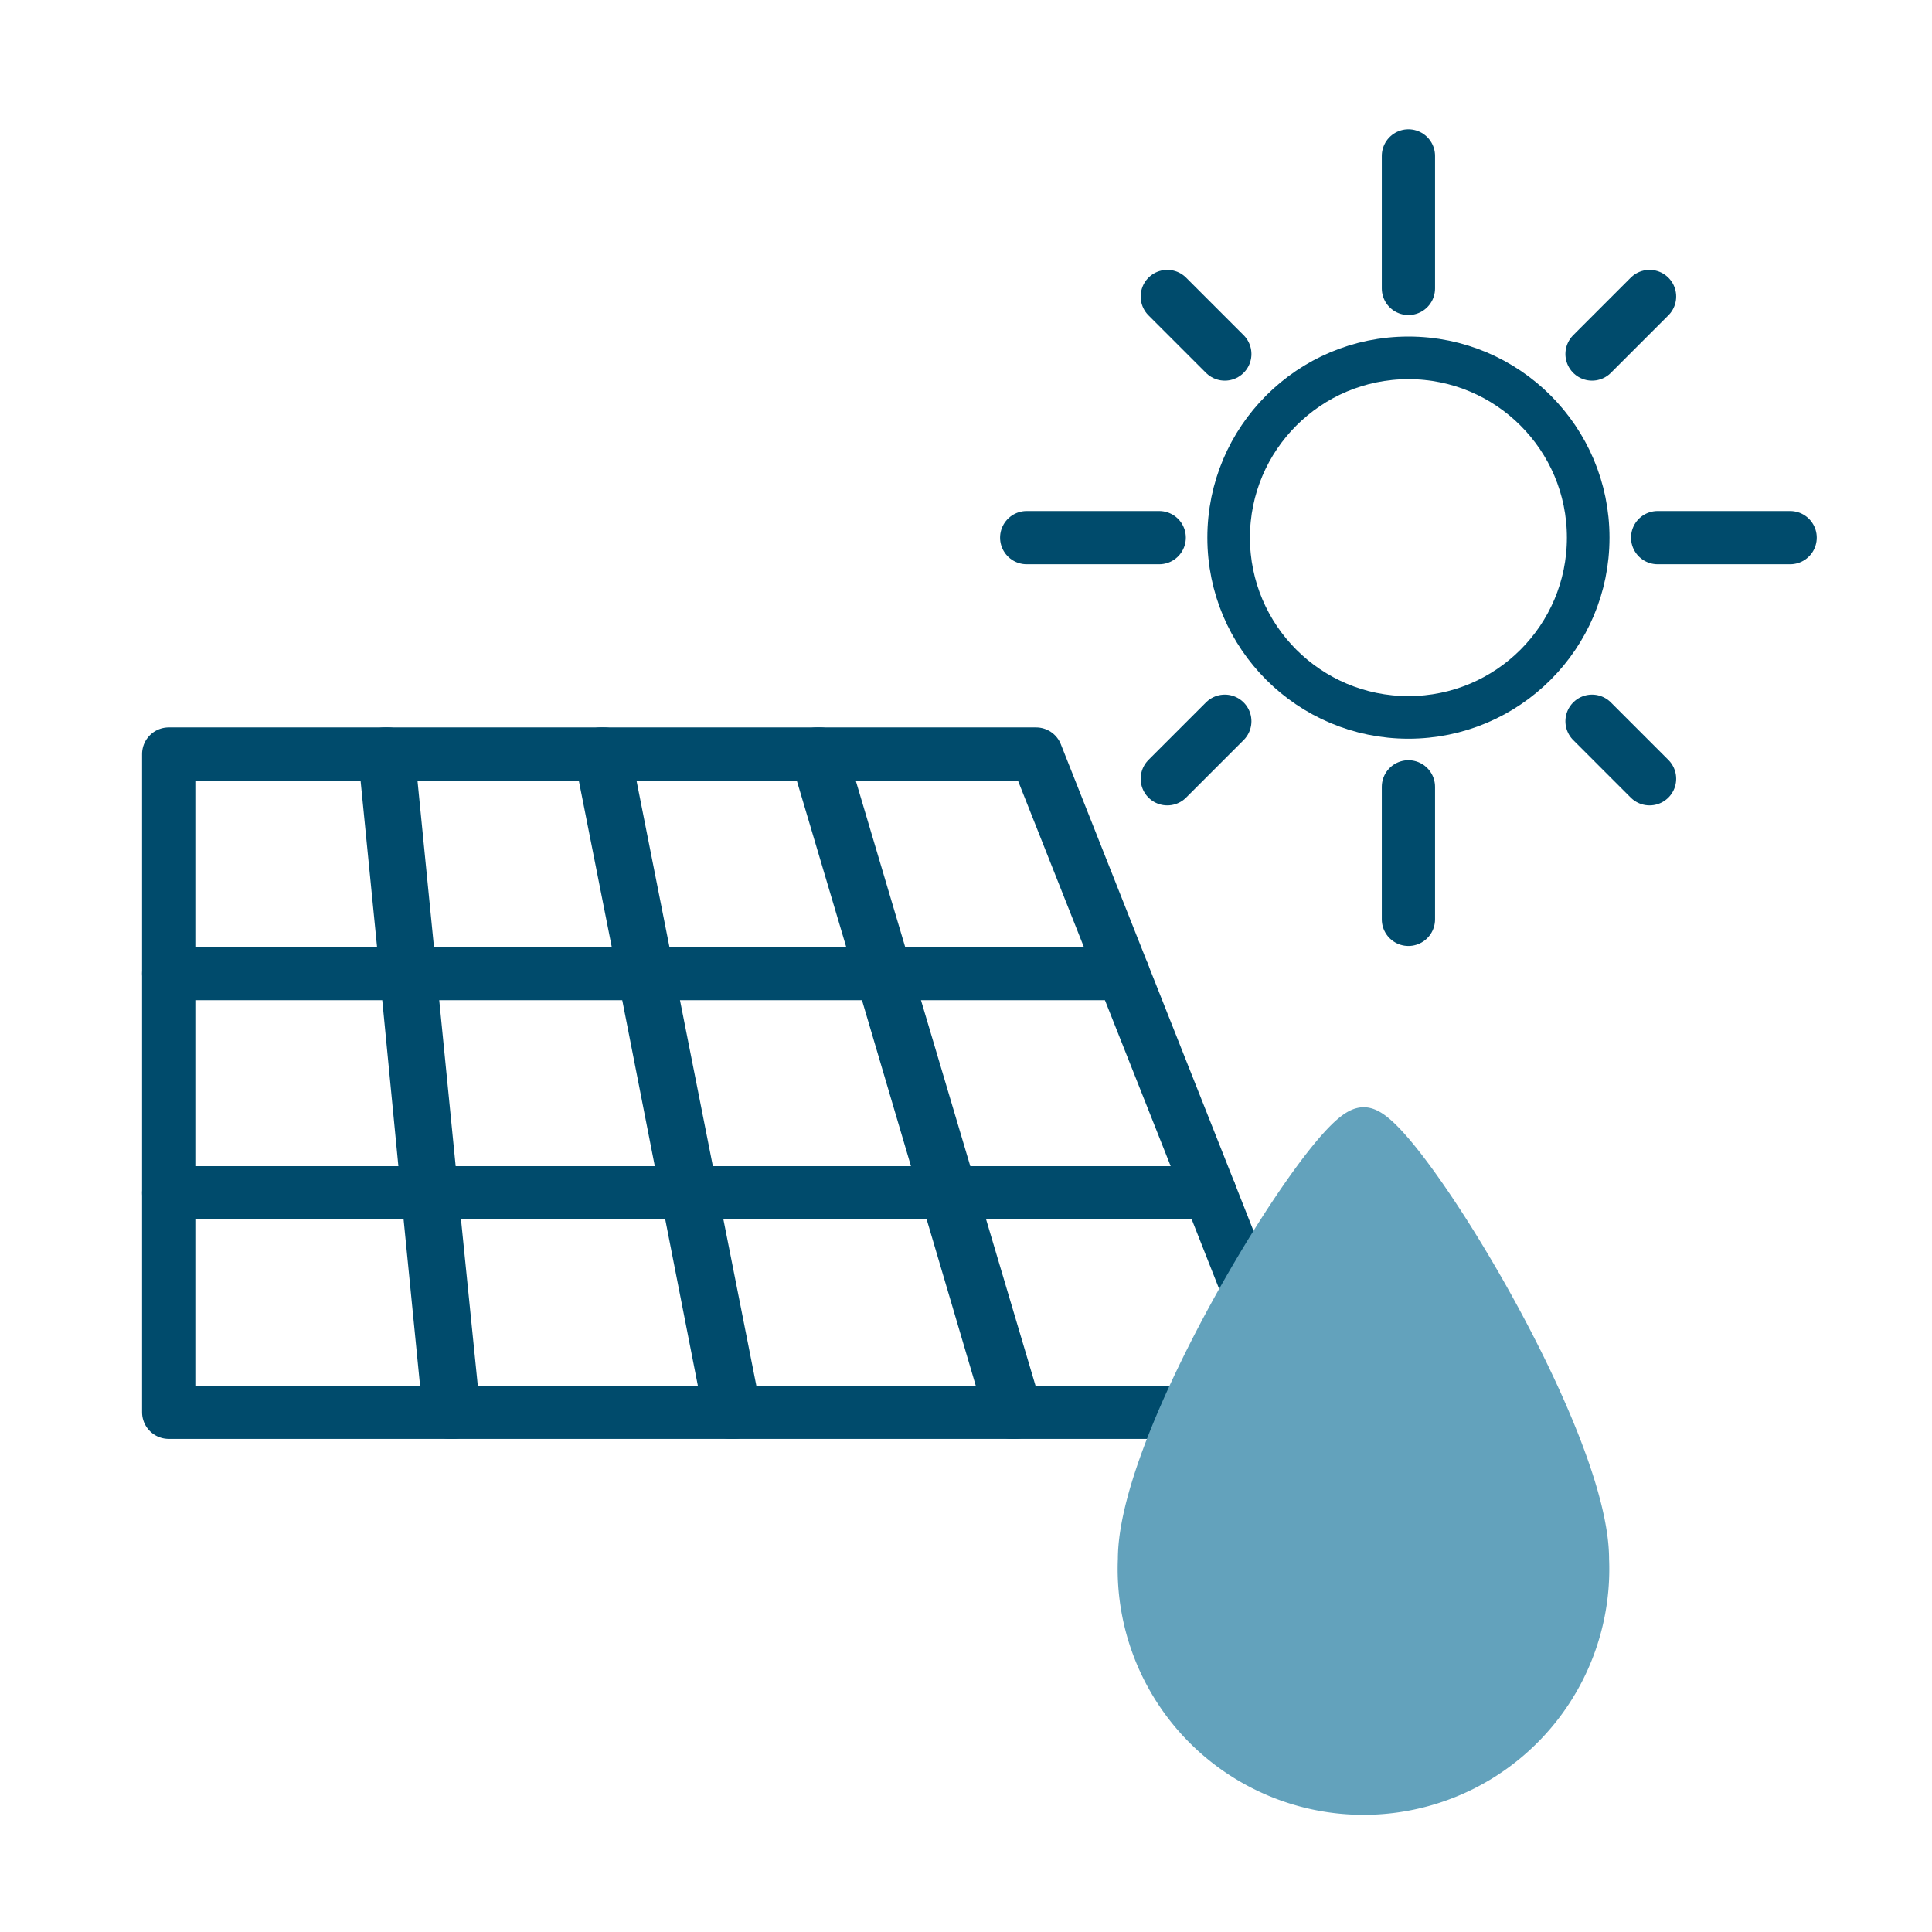
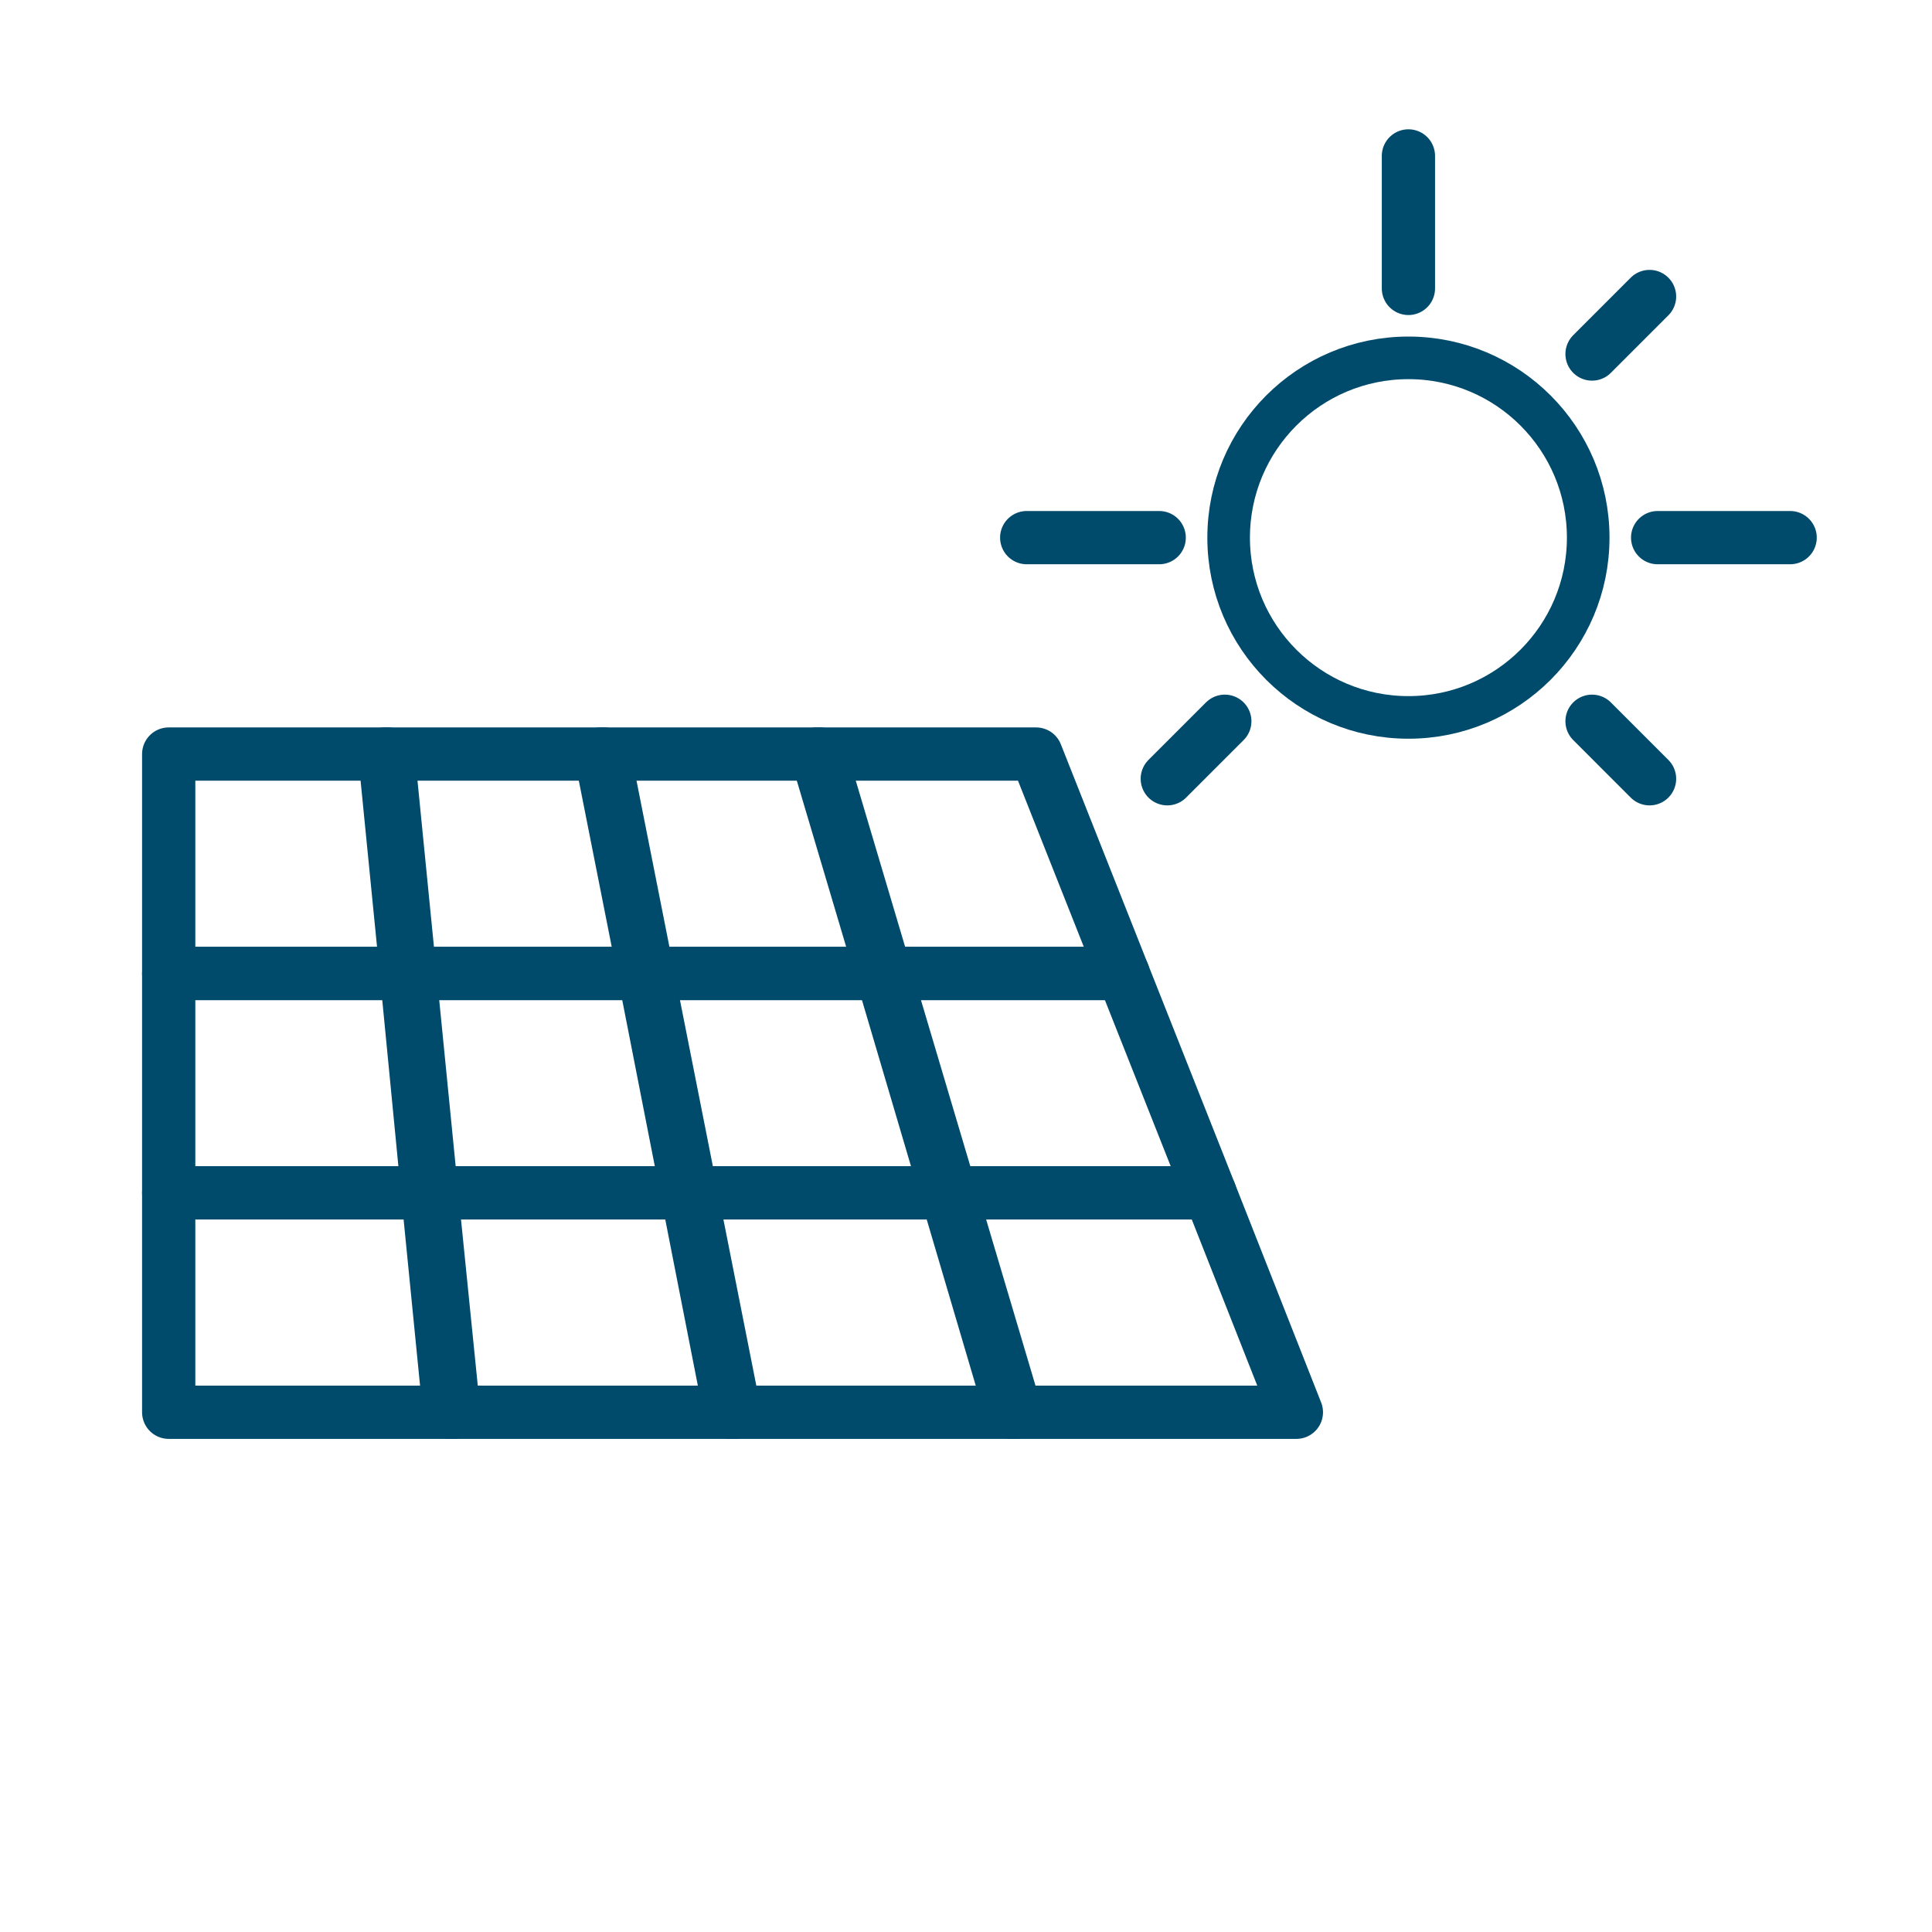
<svg xmlns="http://www.w3.org/2000/svg" viewBox="0 0 45.35 45.35">
  <defs>
    <style>.cls-1{fill:#fff;}.cls-2,.cls-3{fill:none;stroke:#004b6c;}.cls-2,.cls-4{stroke-miterlimit:10;}.cls-3{stroke-linecap:round;stroke-linejoin:round;stroke-width:1.25px;}.cls-4{fill:#63a2bc;stroke:#63a2bc;}</style>
  </defs>
  <g id="Capa_2" data-name="Capa 2">
    <g id="Capa_1-2" data-name="Capa 1">
      <rect class="cls-1" width="45.35" height="45.35" />
      <circle class="cls-2" cx="33.06" cy="12.62" r="4.22" />
      <line class="cls-3" x1="33.06" y1="6.77" x2="33.06" y2="3.66" />
-       <line class="cls-3" x1="33.06" y1="21.58" x2="33.06" y2="18.47" />
      <line class="cls-3" x1="38.91" y1="12.62" x2="42.02" y2="12.62" />
      <line class="cls-3" x1="24.1" y1="12.62" x2="27.21" y2="12.62" />
      <line class="cls-3" x1="37.37" y1="8.31" x2="38.72" y2="6.96" />
      <line class="cls-3" x1="27.4" y1="18.28" x2="28.75" y2="16.93" />
      <line class="cls-3" x1="37.37" y1="16.93" x2="38.72" y2="18.28" />
-       <line class="cls-3" x1="27.4" y1="6.96" x2="28.75" y2="8.31" />
      <polygon class="cls-3" points="9.62 22.85 3.96 22.85 3.96 17.7 9.11 17.7 9.62 22.85" />
      <polygon class="cls-3" points="15.2 22.85 9.54 22.85 9.03 17.7 14.18 17.7 15.2 22.85" />
      <polygon class="cls-3" points="20.78 22.85 15.12 22.85 14.1 17.7 19.25 17.7 20.78 22.85" />
      <polygon class="cls-3" points="26.36 22.85 20.7 22.85 19.17 17.7 24.32 17.7 26.36 22.85" />
      <polygon class="cls-3" points="10.13 28 3.96 28 3.96 22.85 9.62 22.85 10.13 28" />
      <polygon class="cls-3" points="16.22 28 10.04 28 9.54 22.85 15.2 22.85 16.22 28" />
      <polygon class="cls-3" points="22.31 28 16.13 28 15.12 22.85 20.78 22.85 22.31 28" />
      <polygon class="cls-3" points="28.4 28 22.22 28 20.7 22.85 26.36 22.85 28.4 28" />
      <polygon class="cls-3" points="10.65 33.15 3.96 33.15 3.96 28 10.13 28 10.65 33.15" />
      <polygon class="cls-3" points="17.24 33.15 10.55 33.15 10.04 28 16.22 28 17.24 33.15" />
      <polygon class="cls-3" points="23.84 33.15 17.14 33.15 16.13 28 22.31 28 23.84 33.15" />
      <polygon class="cls-3" points="30.43 33.15 23.74 33.15 22.22 28 28.4 28 30.43 33.15" />
-       <path class="cls-4" d="M37.27,36.6a5.27,5.27,0,1,1-10.53,0c0-2.91,4.48-10.11,5.27-10.11S37.27,33.69,37.27,36.6Z" />
    </g>
  </g>
</svg>